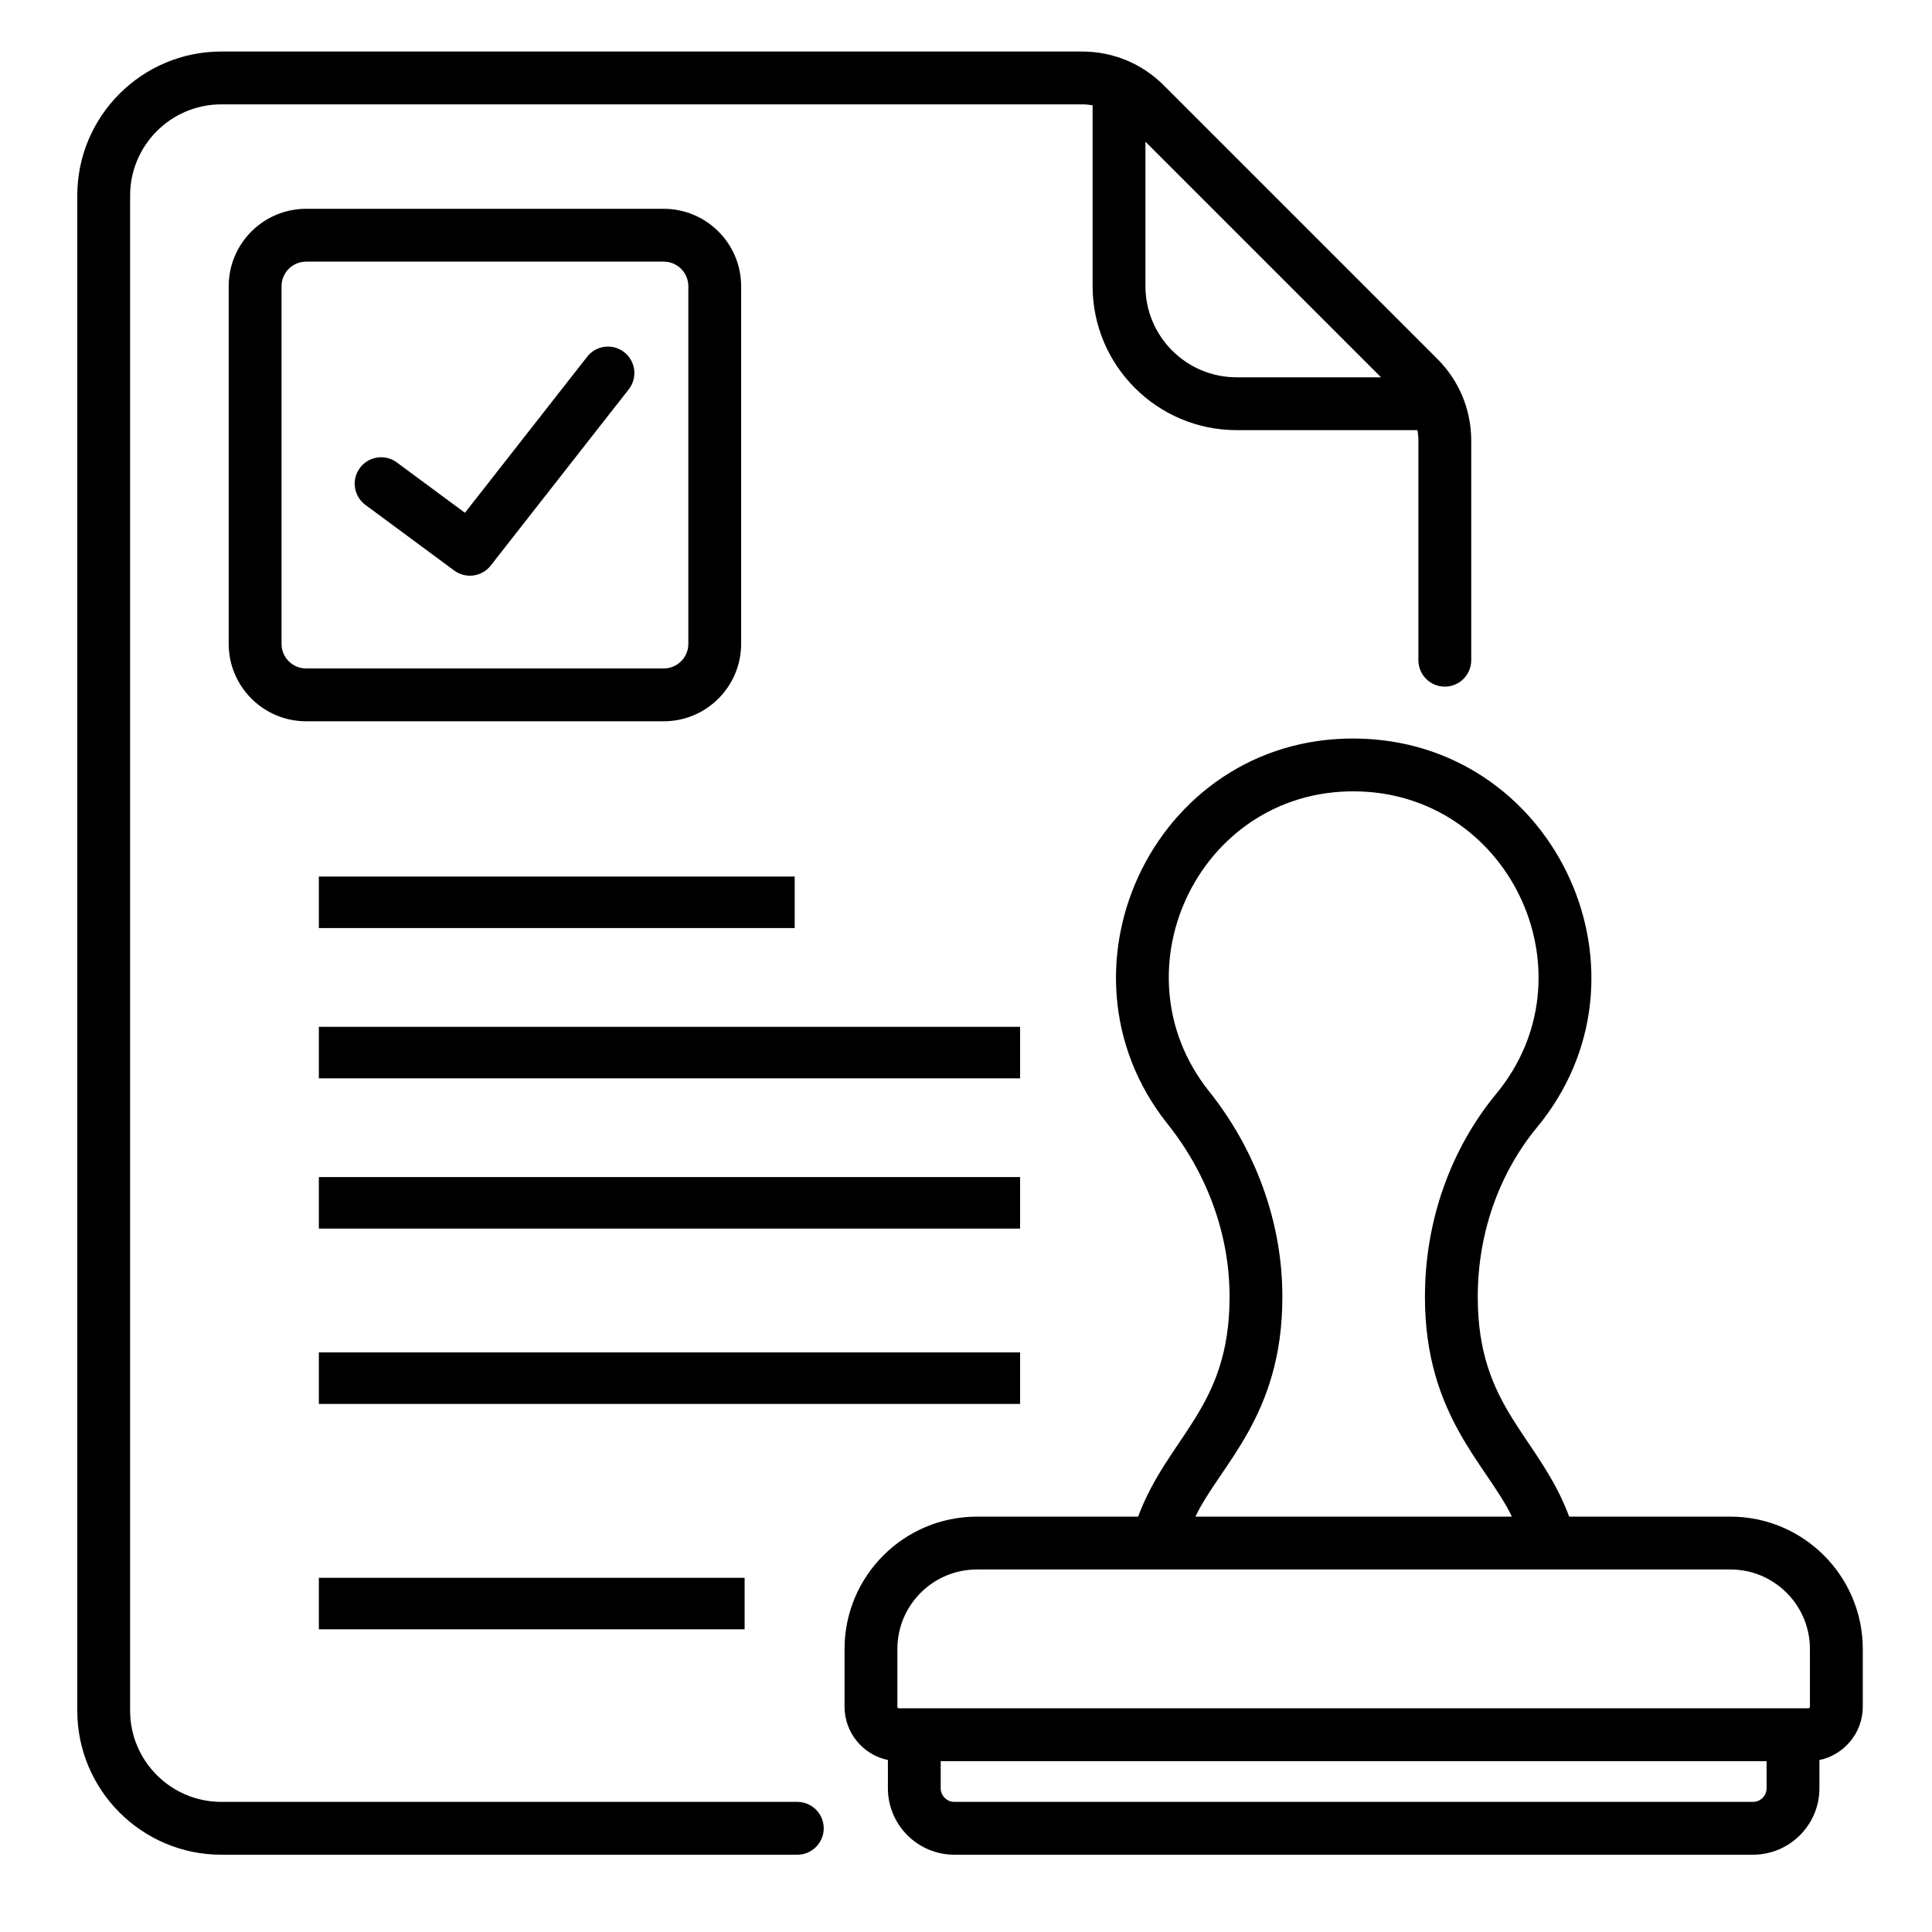
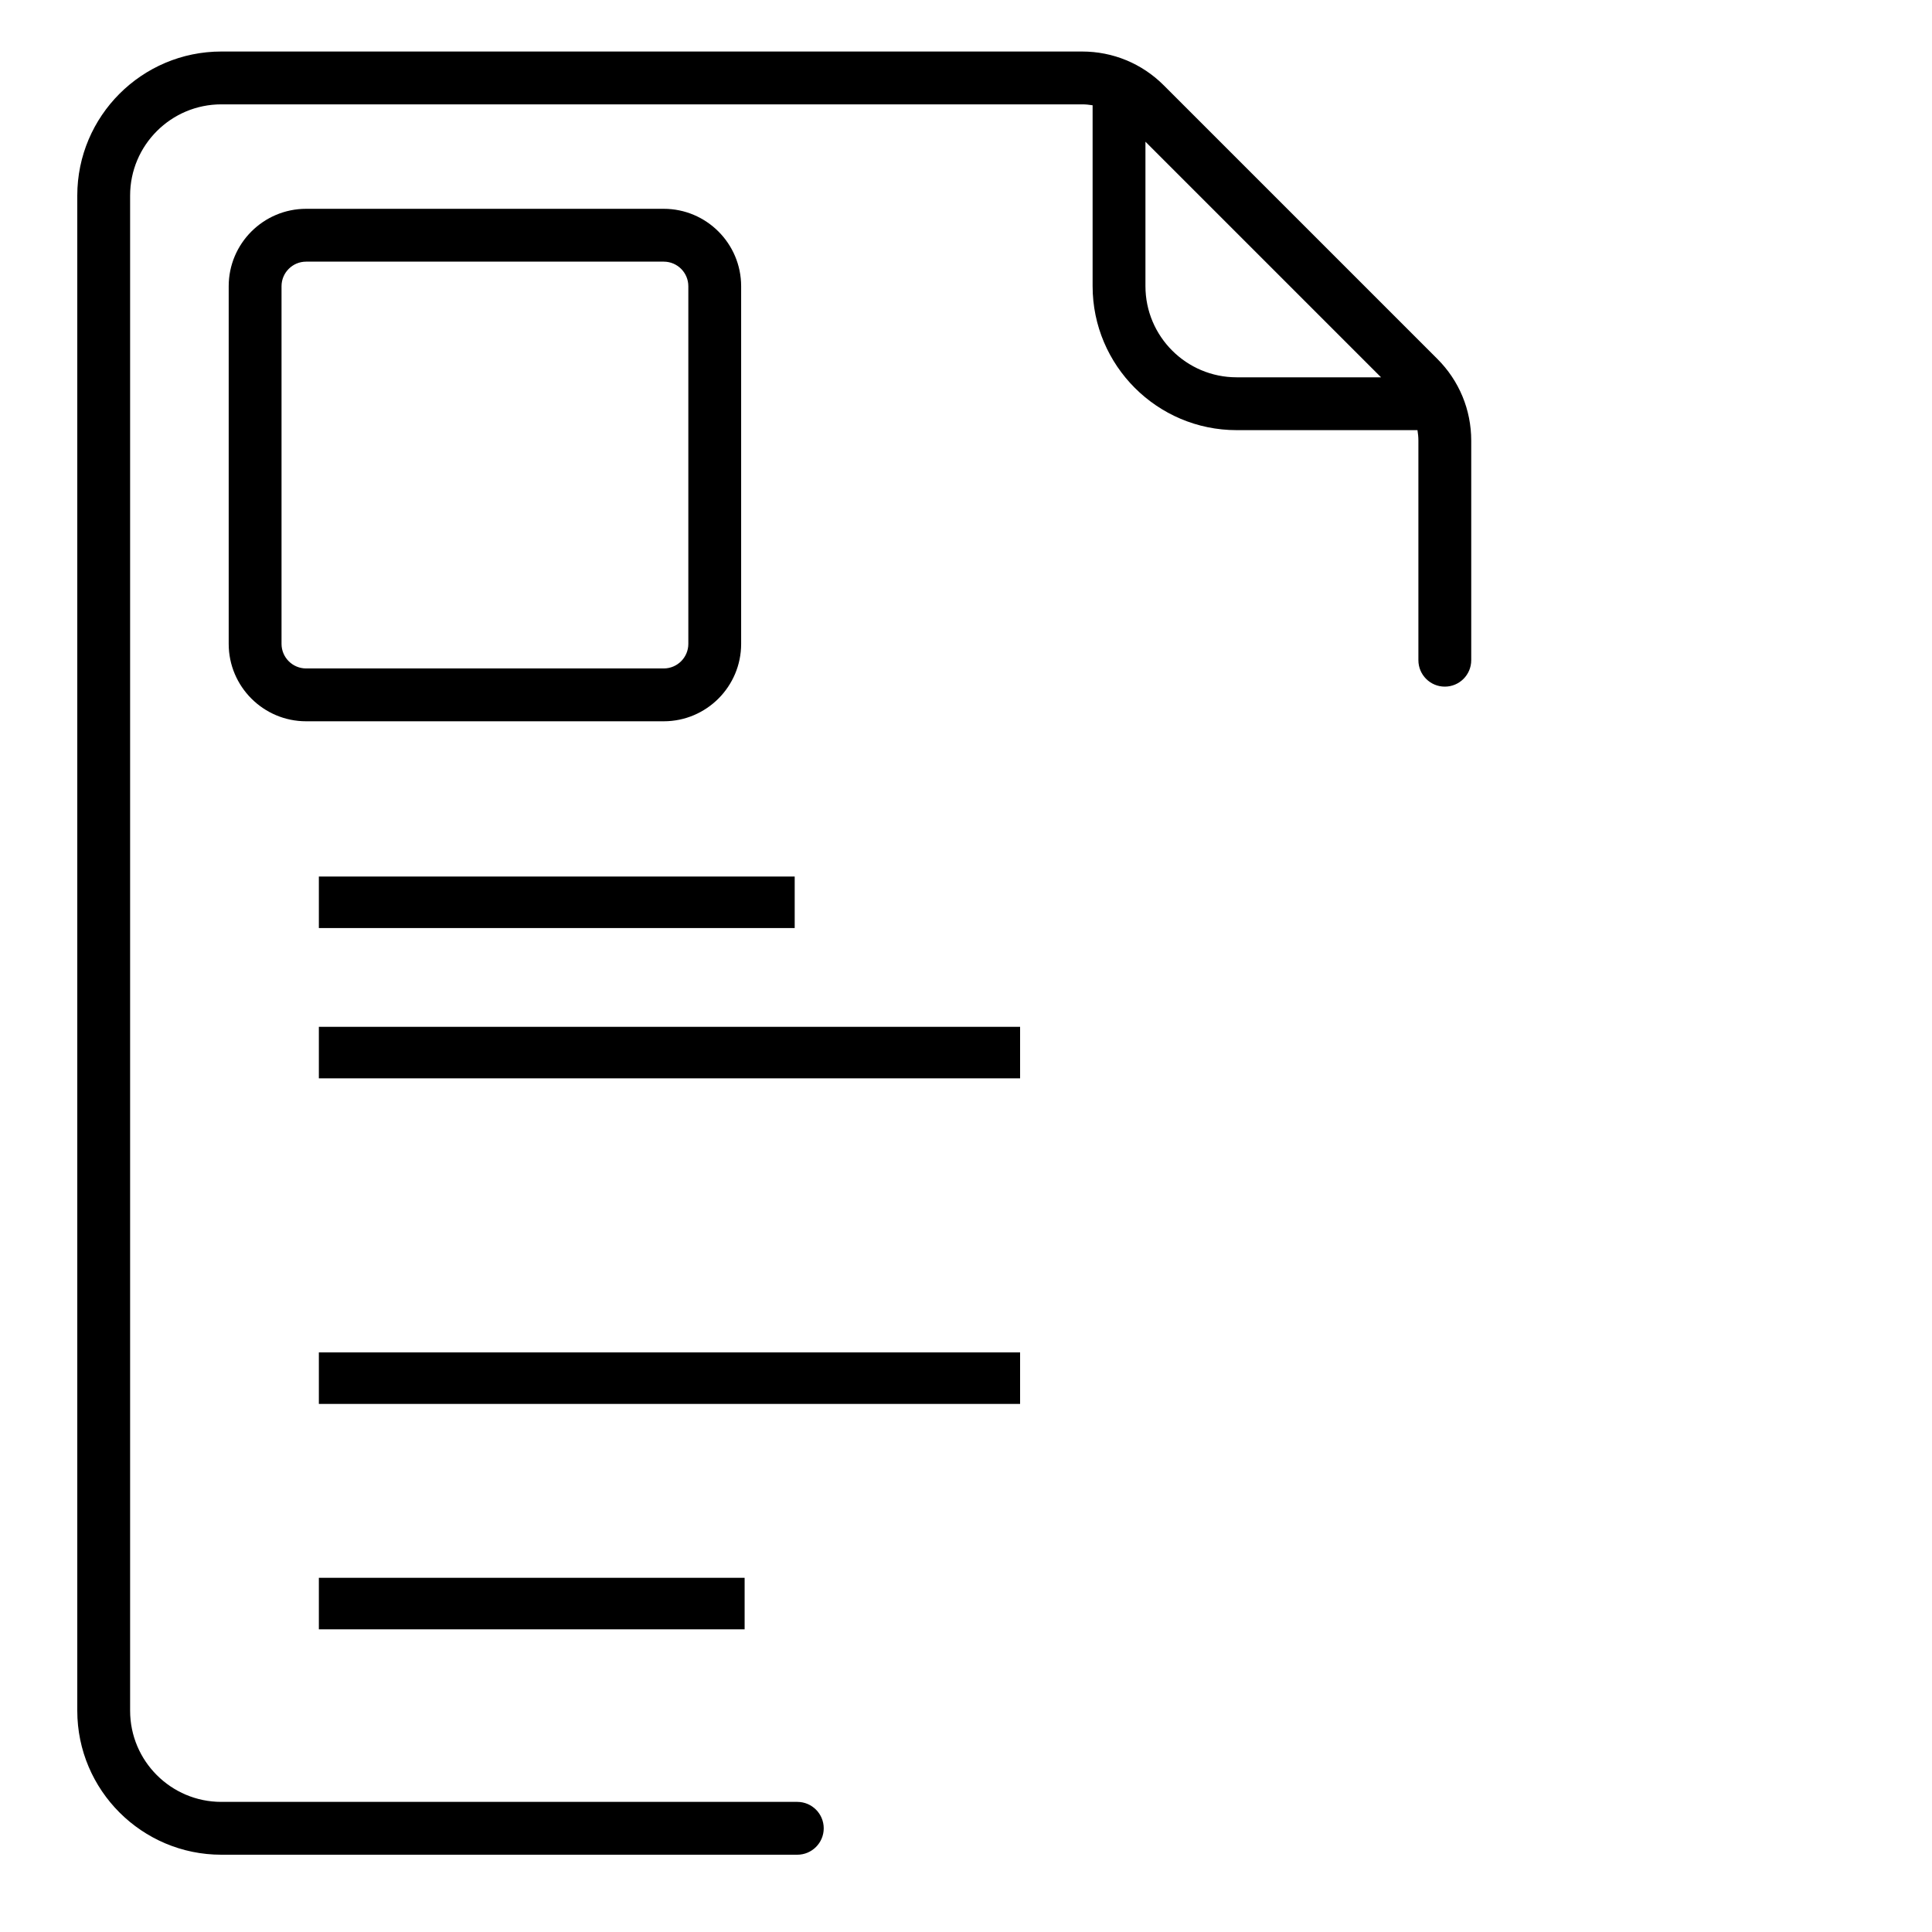
<svg xmlns="http://www.w3.org/2000/svg" width="75" height="75" viewBox="0 0 75 75" fill="none">
-   <path d="M24.233 13.673C23.788 13.324 23.143 13.402 22.794 13.848L18.049 19.906L15.404 17.951C14.949 17.615 14.307 17.711 13.97 18.167C13.634 18.622 13.73 19.264 14.186 19.601L17.632 22.148C18.079 22.478 18.706 22.393 19.049 21.956L24.408 15.113C24.758 14.667 24.679 14.023 24.233 13.673Z" fill="black" />
  <path d="M11.883 8.106C10.226 8.106 8.878 9.454 8.878 11.111V24.995C8.878 26.652 10.226 28 11.883 28H25.766C27.423 28 28.771 26.652 28.771 24.995V11.111C28.771 9.454 27.423 8.106 25.766 8.106H11.883ZM26.721 11.111V24.995C26.721 25.521 26.293 25.949 25.766 25.949H11.883C11.357 25.949 10.929 25.521 10.929 24.995V11.111C10.929 10.585 11.357 10.157 11.883 10.157H25.766C26.293 10.157 26.721 10.585 26.721 11.111V11.111Z" fill="black" />
  <path d="M30.951 69.949H8.592C6.639 69.949 5.051 68.361 5.051 66.409V7.591C5.051 5.639 6.639 4.051 8.592 4.051H42.008C42.146 4.051 42.282 4.065 42.415 4.087V11.107C42.415 14.19 44.923 16.698 48.006 16.698H55.026C55.048 16.831 55.062 16.967 55.062 17.105V25.629C55.062 26.195 55.521 26.655 56.087 26.655C56.654 26.655 57.113 26.195 57.113 25.629V17.105C57.113 15.908 56.646 14.781 55.799 13.934L45.178 3.313C44.331 2.466 43.205 2 42.007 2H8.592C5.508 2 3 4.508 3 7.591V66.409C3 69.492 5.508 72 8.592 72H30.951C31.517 72 31.977 71.541 31.977 70.975C31.977 70.408 31.517 69.949 30.951 69.949V69.949ZM53.612 14.647H48.006C46.054 14.647 44.466 13.059 44.466 11.107V5.501L53.612 14.647Z" fill="black" />
-   <path d="M67.176 58.876H60.916C59.739 55.729 57.367 54.661 57.367 50.36V50.336C57.367 47.894 58.184 45.56 59.667 43.763C64.516 37.891 60.479 29.025 52.984 28.68C44.973 28.309 40.471 37.548 45.332 43.642C46.879 45.581 47.731 47.954 47.731 50.322V50.36C47.731 54.664 45.353 55.742 44.181 58.876H37.922C35.089 58.876 32.785 61.181 32.785 64.013V66.254C32.785 67.272 33.508 68.124 34.468 68.324V69.419C34.468 70.842 35.625 72 37.048 72H68.05C69.472 72 70.63 70.842 70.63 69.419V68.324C71.589 68.124 72.313 67.272 72.313 66.254V64.013C72.312 61.18 70.008 58.876 67.176 58.876V58.876ZM49.781 50.36V50.322C49.781 47.491 48.77 44.664 46.935 42.363C43.154 37.623 46.656 30.441 52.89 30.728C58.714 30.997 61.856 37.891 58.086 42.458C56.3 44.621 55.316 47.419 55.316 50.336V50.36C55.316 54.966 57.747 56.89 58.692 58.876H46.406C47.355 56.879 49.781 54.975 49.781 50.36V50.36ZM34.836 64.013C34.836 62.311 36.22 60.927 37.922 60.927H67.176C68.877 60.927 70.261 62.311 70.261 64.013V66.254C70.261 66.289 70.233 66.317 70.199 66.317H34.899C34.864 66.317 34.836 66.289 34.836 66.254V64.013ZM68.05 69.949H37.048C36.756 69.949 36.518 69.711 36.518 69.419V68.368H68.579V69.419C68.579 69.711 68.342 69.949 68.05 69.949Z" fill="black" />
  <line x1="12.378" y1="35.027" x2="30.85" y2="35.027" stroke="black" stroke-width="2" />
  <line x1="12.378" y1="40.861" x2="39.6" y2="40.861" stroke="black" stroke-width="2" />
-   <line x1="12.378" y1="46.694" x2="39.6" y2="46.694" stroke="black" stroke-width="2" />
  <line x1="12.378" y1="53.5" x2="39.6" y2="53.5" stroke="black" stroke-width="2" />
  <line x1="12.378" y1="62.25" x2="28.906" y2="62.25" stroke="black" stroke-width="2" />
</svg>